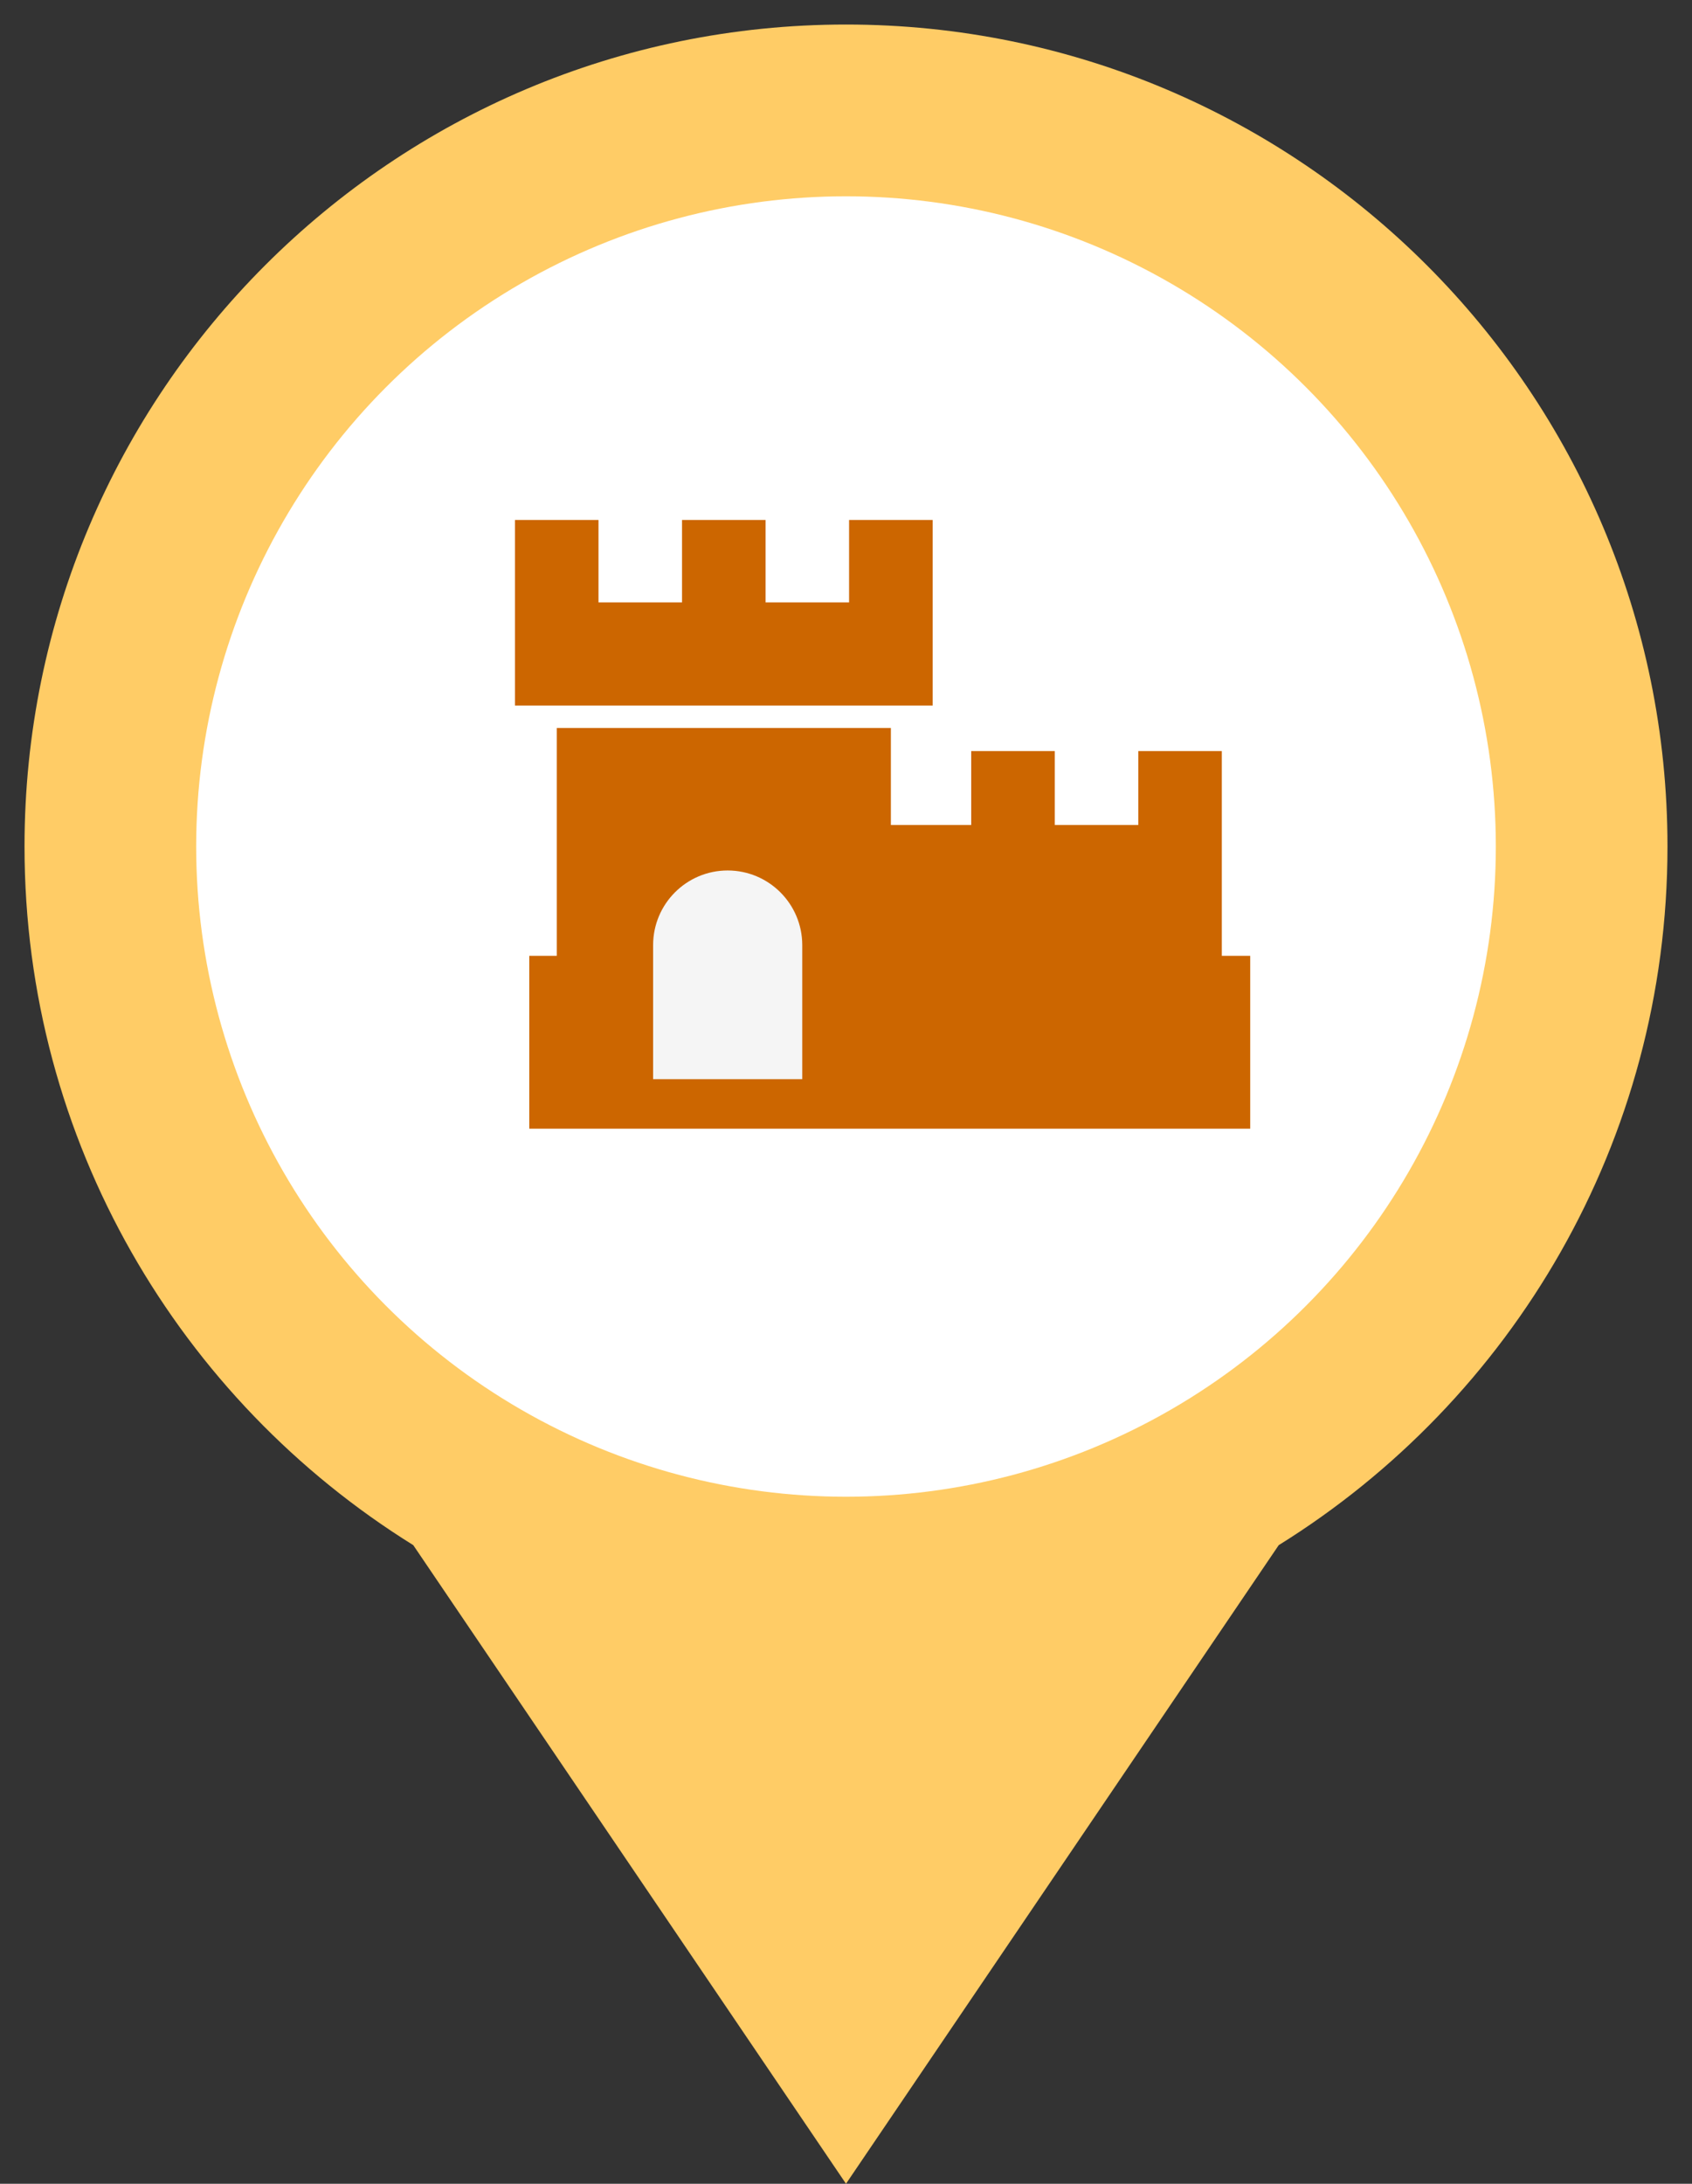
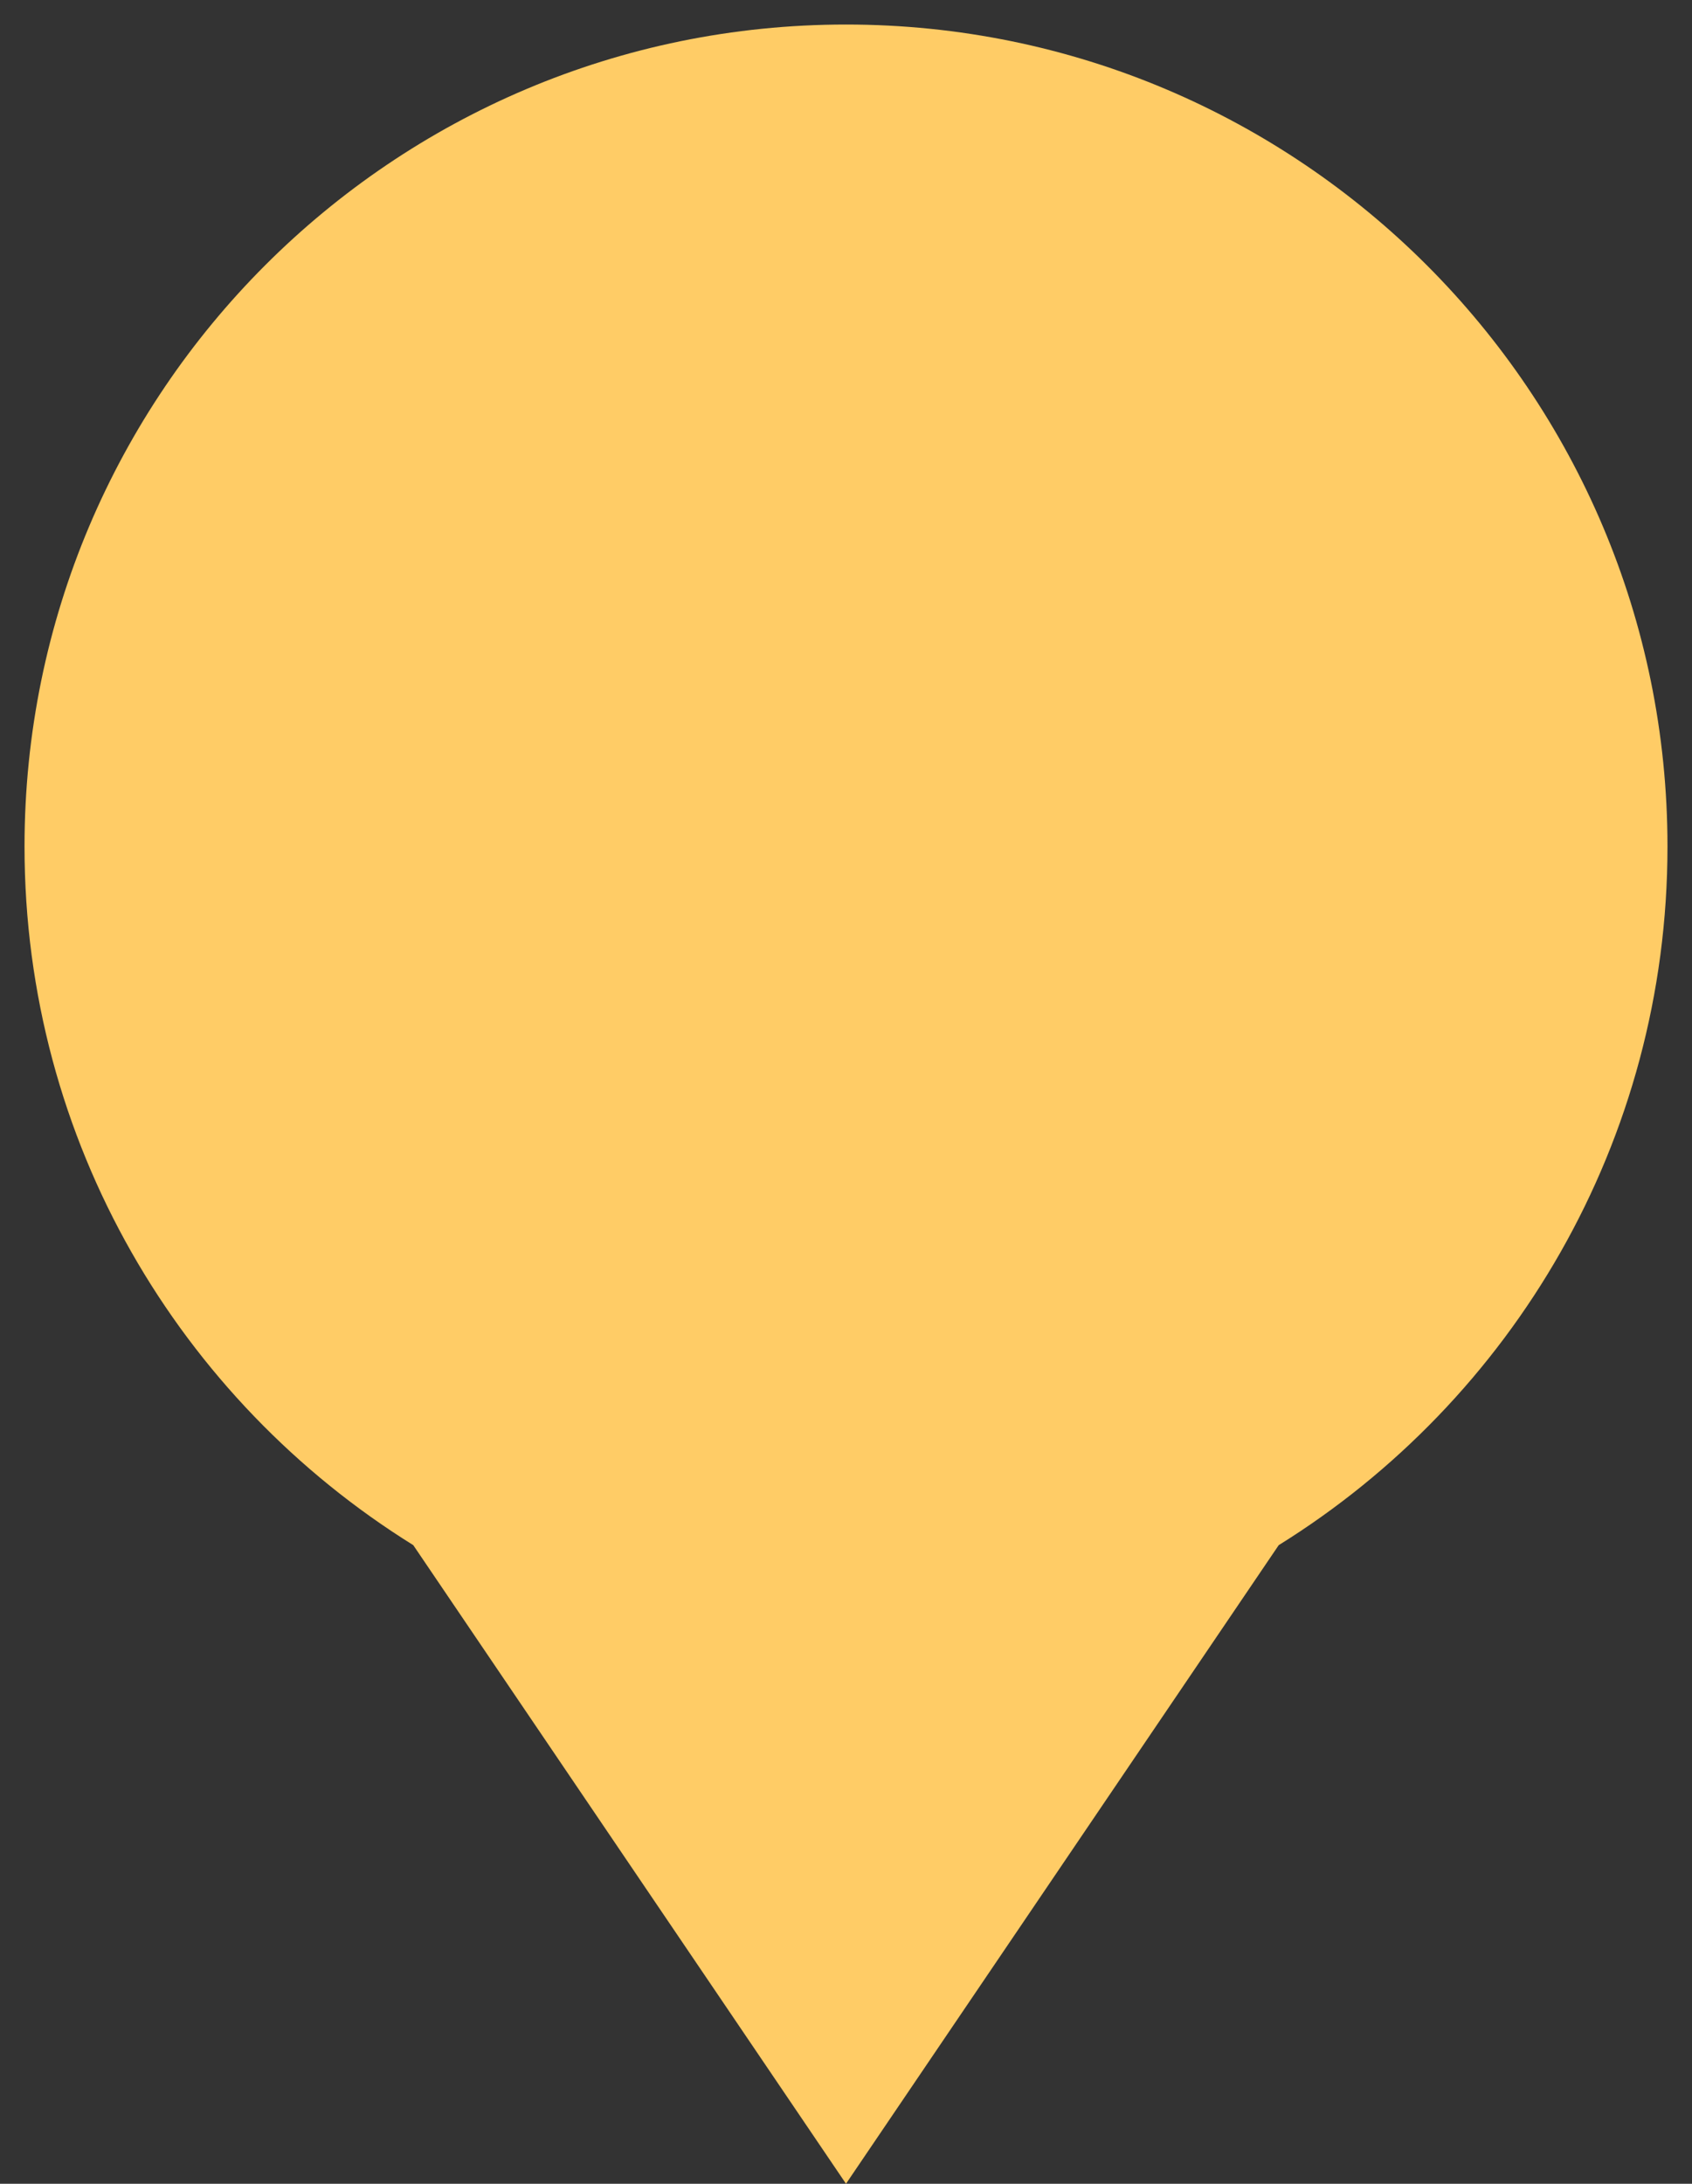
<svg xmlns="http://www.w3.org/2000/svg" xmlns:xlink="http://www.w3.org/1999/xlink" version="1.1" width="69" height="89" viewBox="0 0 69 89" enable-background="new 0 0 69 89">
  <rect x="0" y="0" width="69" height="89" fill="#333333" stroke="none" />
  <defs>
    <symbol id="hrad">
      <g fill="#cc6600">
-         <polygon points="34.626,21.191 34.626,24.551 31.221,24.551 31.221,21.191 27.813,21.191 27.813,24.551    24.407,24.551 24.407,21.191 21,21.191 21,24.551 21,25.133 21,28.754 38.034,28.754 38.034,21.191" />
-         <polygon points="49.826,38.955 49.826,30.611 46.42,30.611 46.42,33.623 43.014,33.623 43.014,30.611    39.606,30.611 39.606,33.623 36.33,33.623 36.33,29.67 22.705,29.67 22.705,38.955 21.584,38.955 21.584,46 50.984,46    50.984,38.955" />
-         <path fill="#f5f5f5" d="M32.716,43.98V38.52c0-1.68-1.362-3.043-3.042-3.043c-1.679,0-3.04,1.363-3.04,3.043v5.461H32.716z" />
-       </g>
+         </g>
    </symbol>
  </defs>
  <path fill="#ffcc66" d="M68,34.5C68,15.998,53.002,1,34.5,1C15.999,1,1,15.998,1,34.5c0,12.023,6.339,22.563,15.853,28.473L34.5,89  l17.646-26.026C61.661,57.063,68,46.524,68,34.5z" />
-   <circle fill="#ffffff" cx="34.5" cy="34.5" r="26.5" />
  <use xlink:href="#hrad" width="69" height="69" />
</svg>